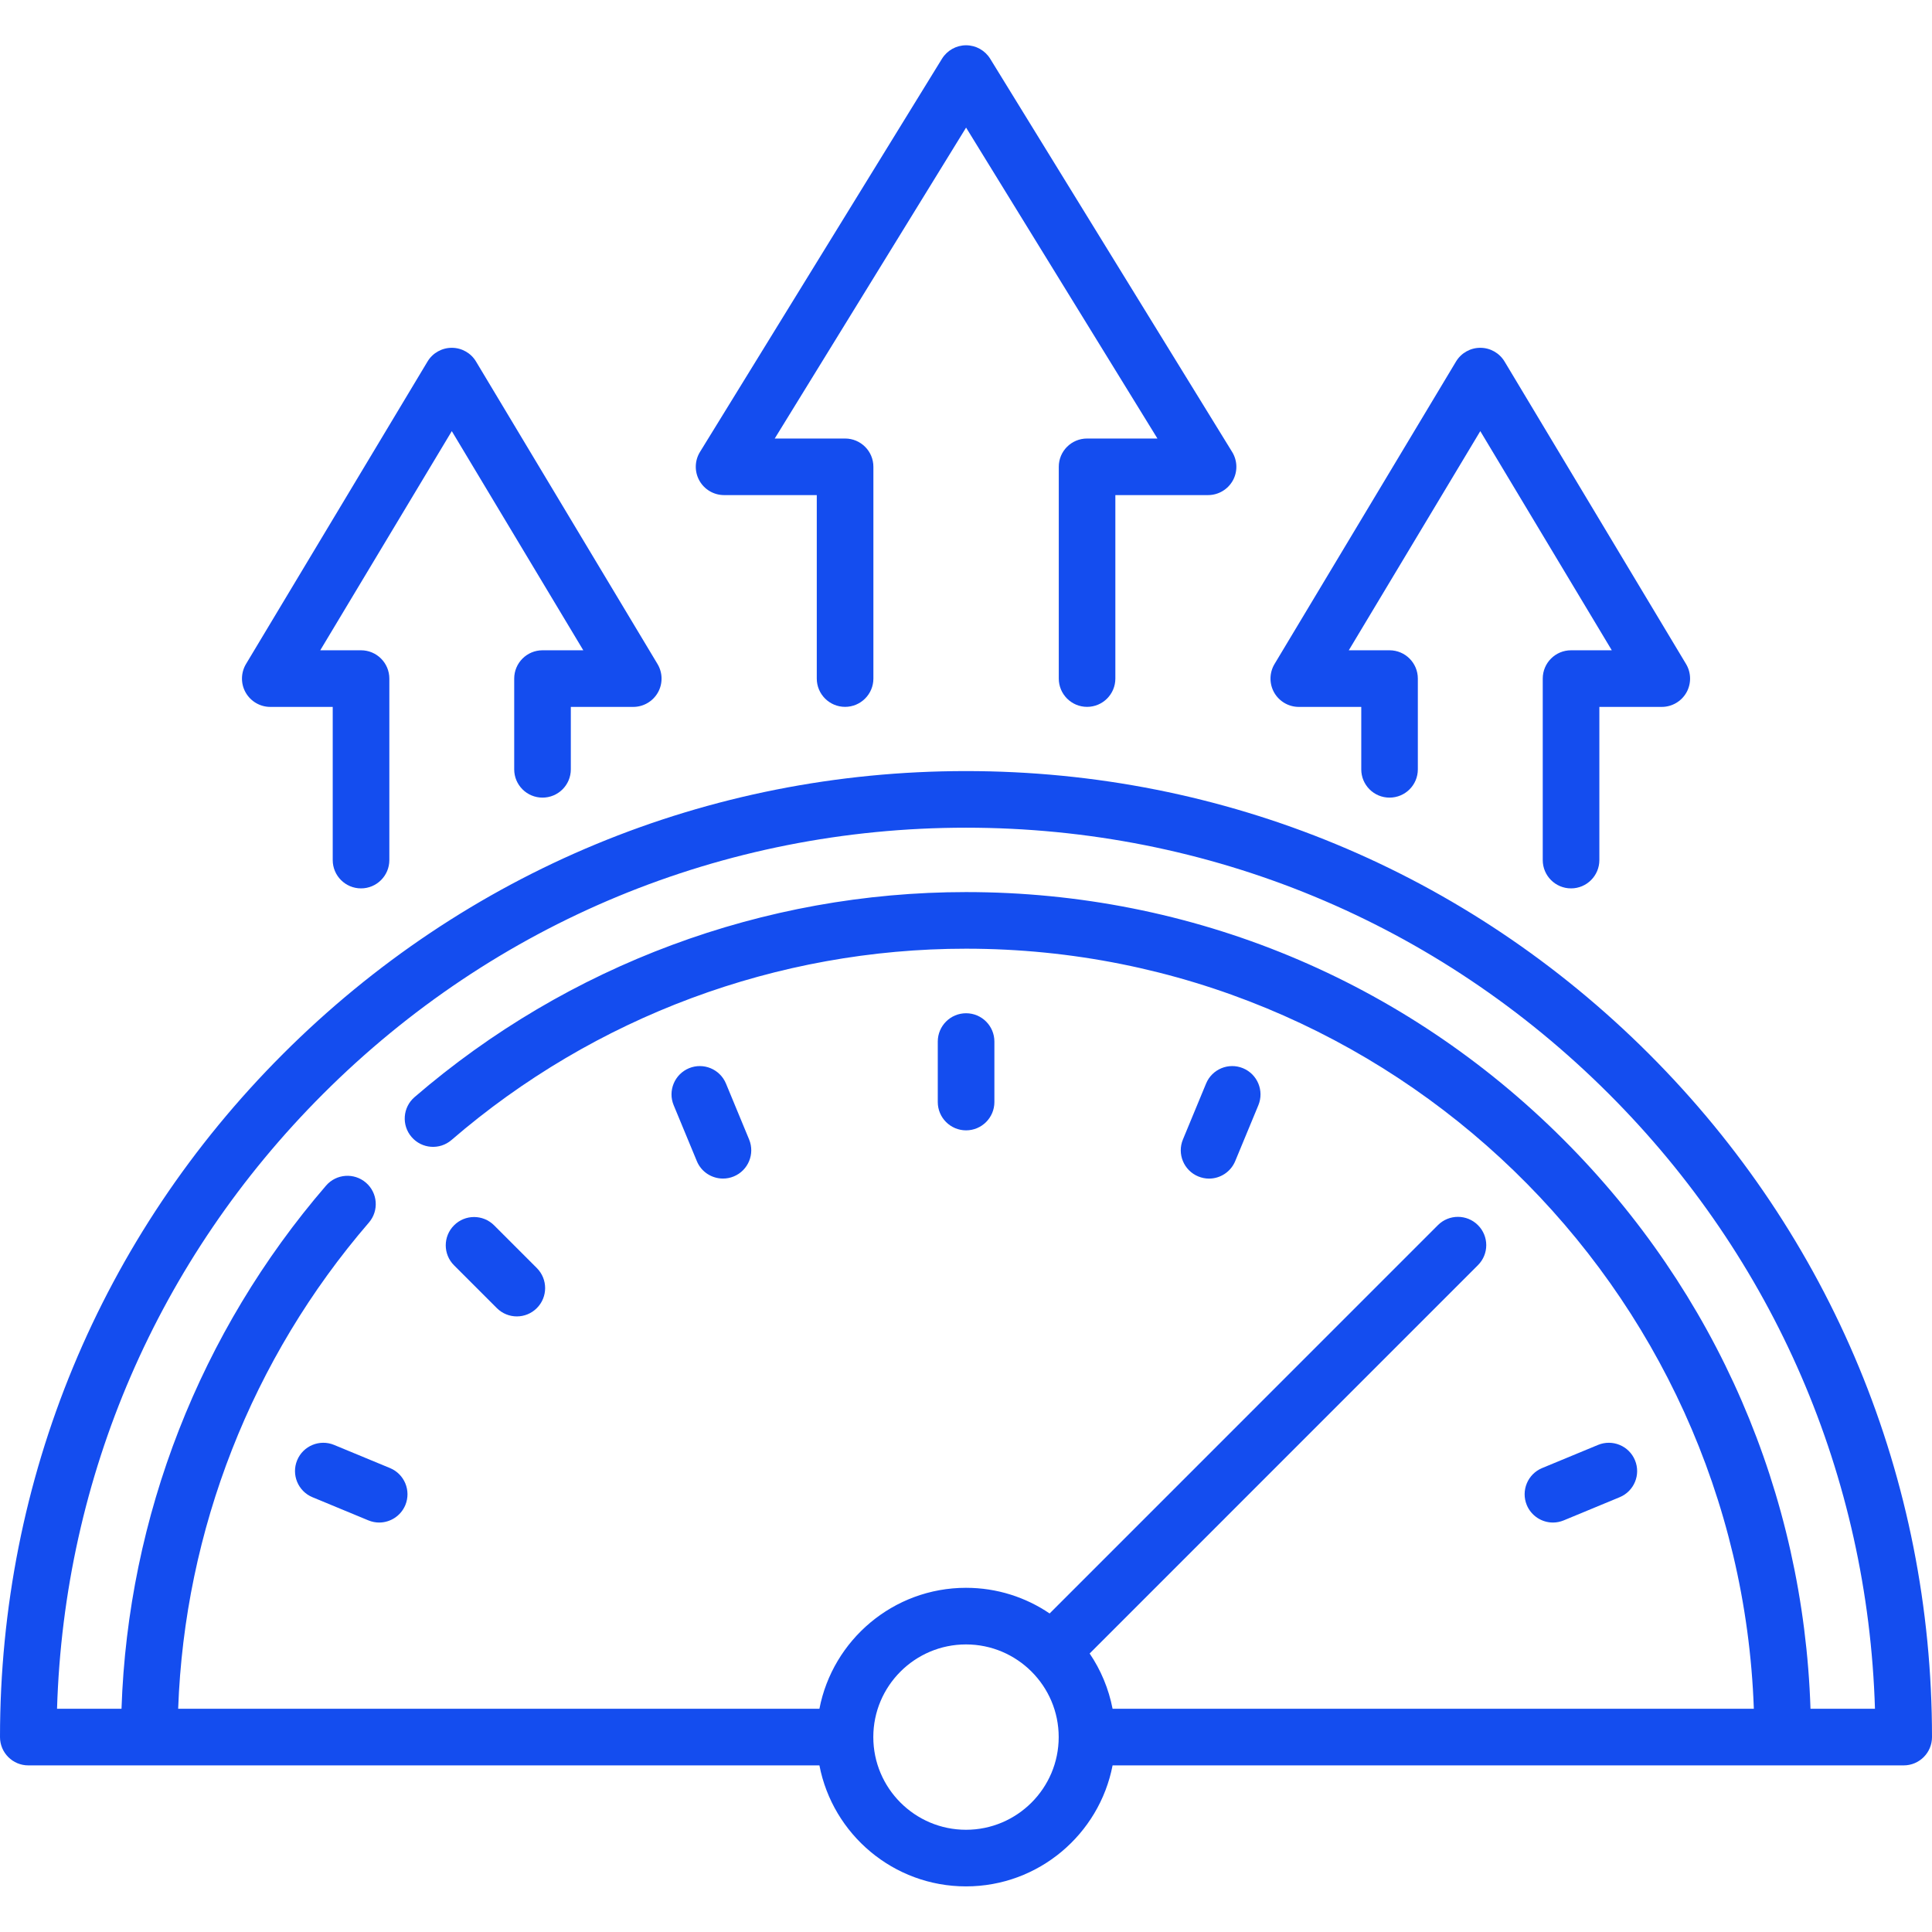
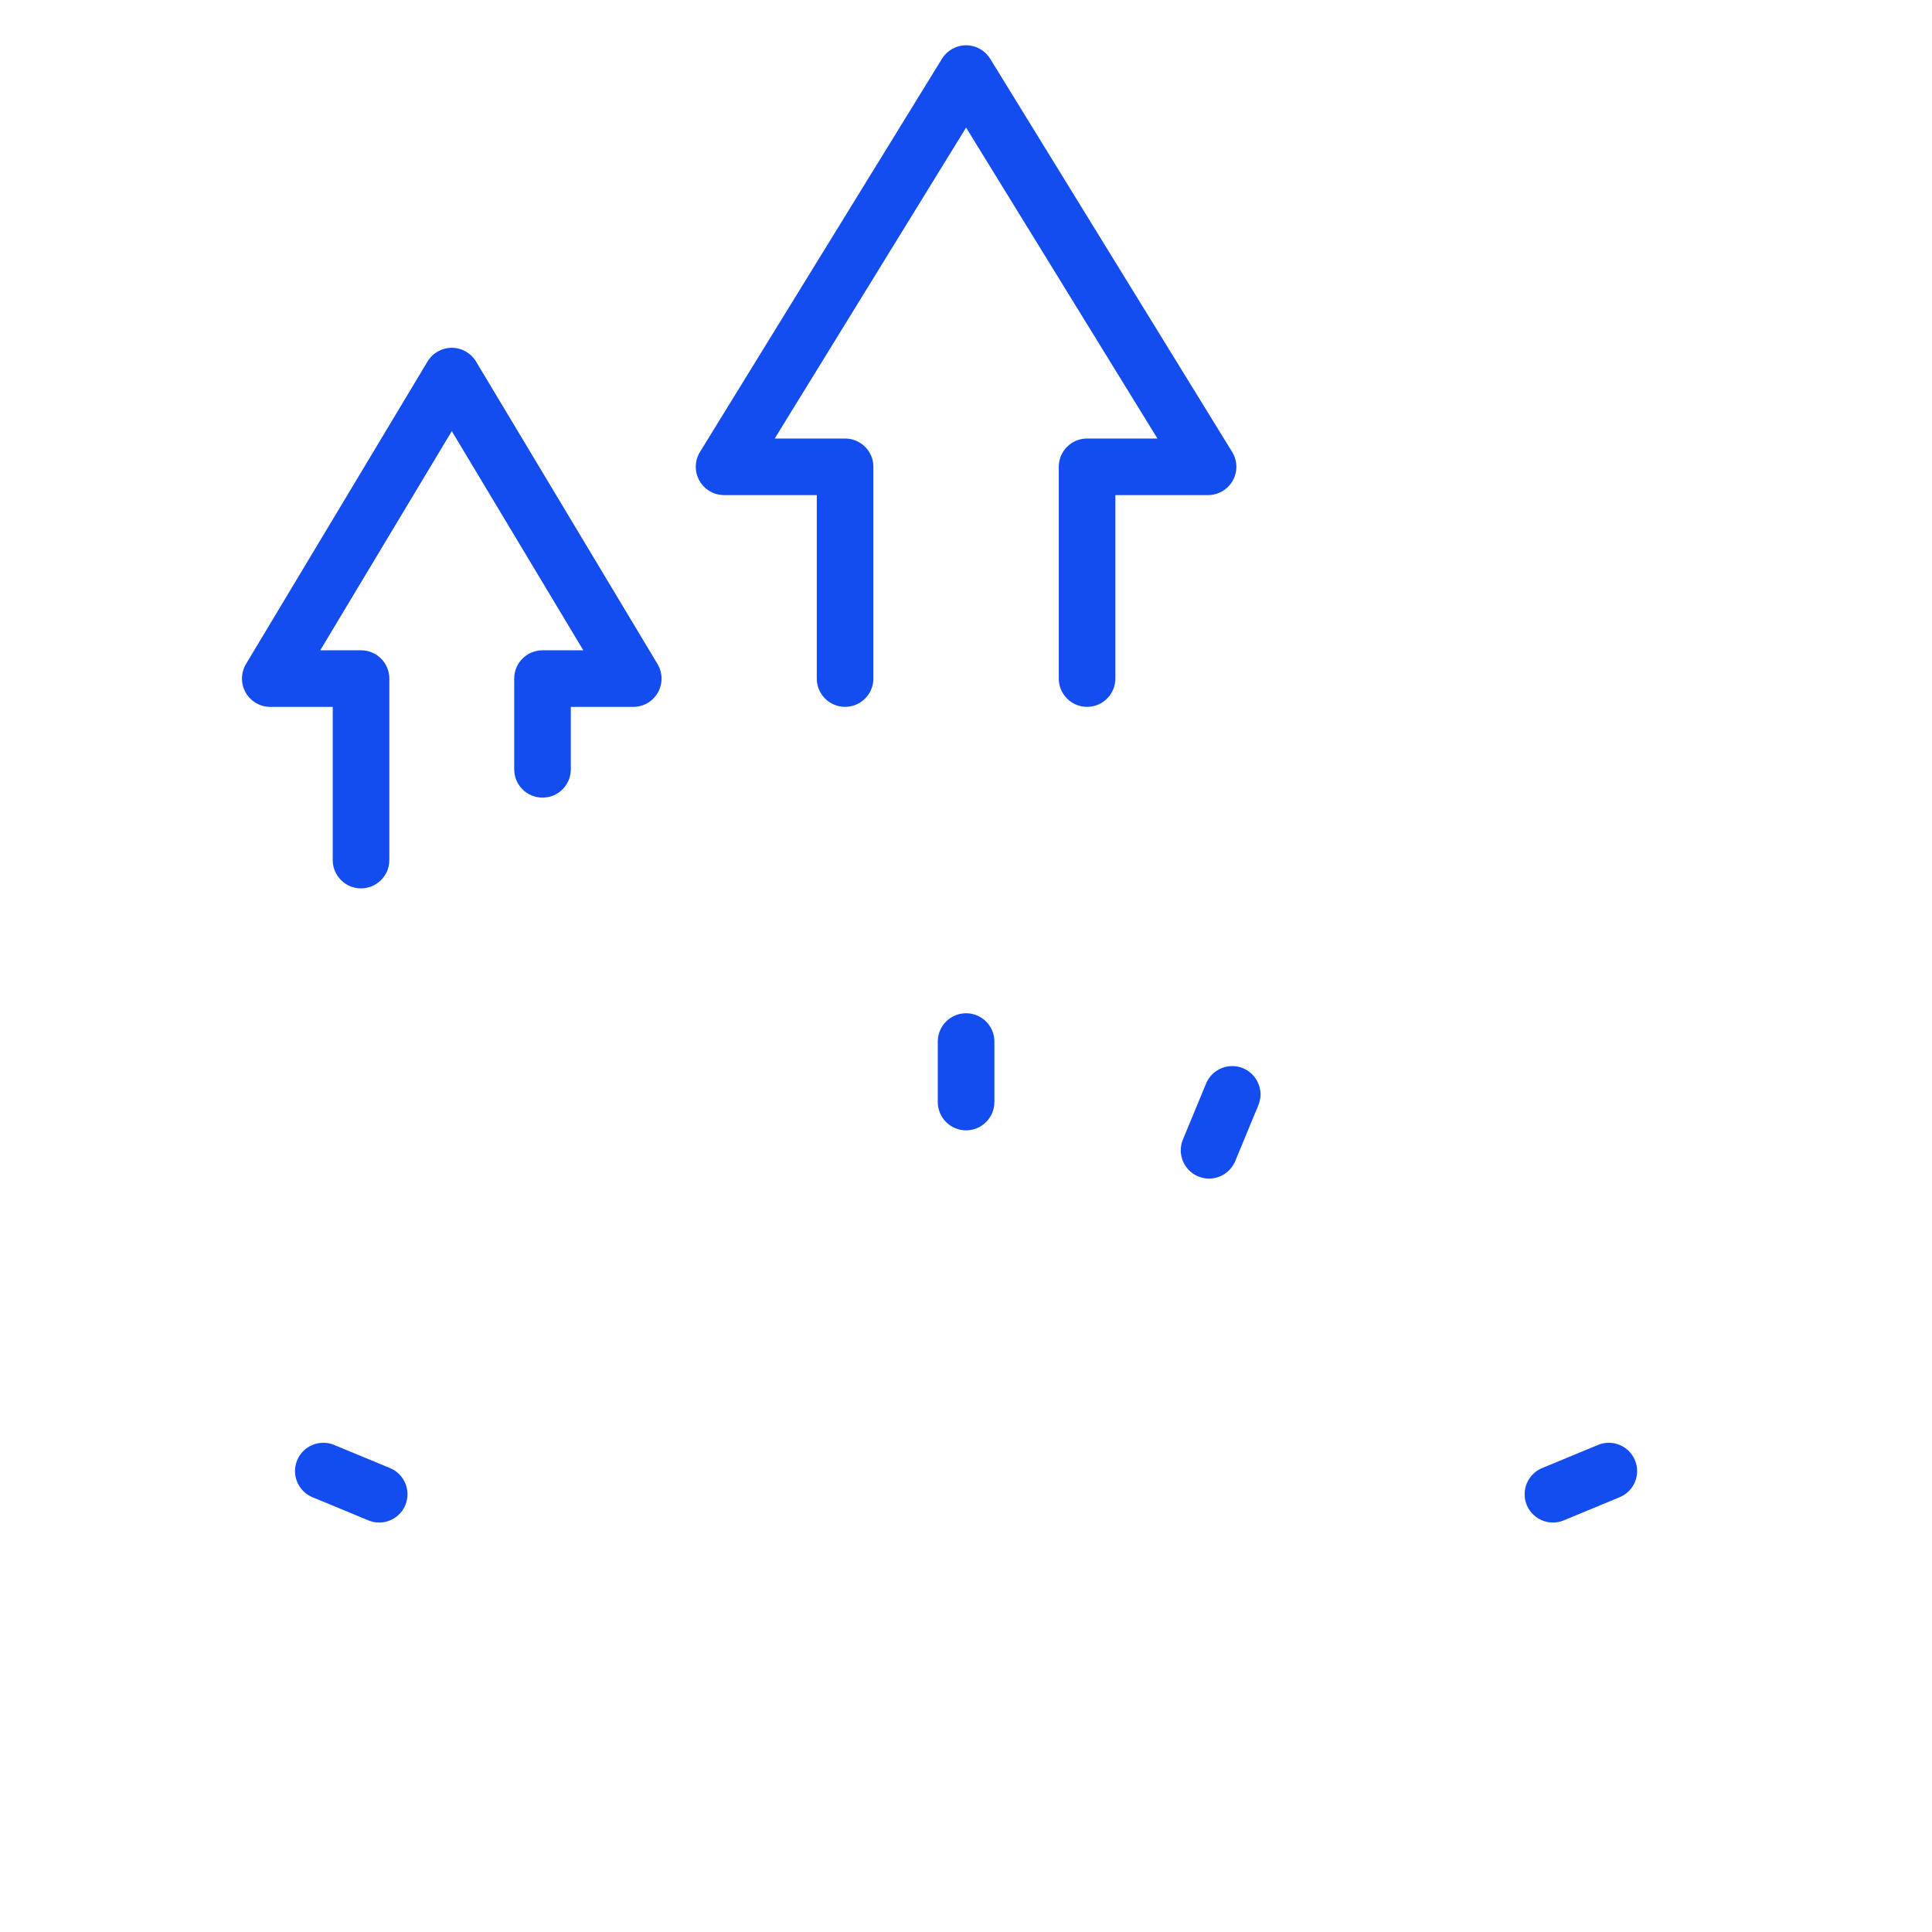
<svg xmlns="http://www.w3.org/2000/svg" width="46" height="46" viewBox="0 0 46 46" fill="none">
-   <path d="M39.264 25.096C34.919 20.752 29.144 18.359 23 18.359C16.856 18.359 11.081 20.752 6.736 25.096C2.392 29.44 0 35.216 0 41.359C0 41.731 0.302 42.033 0.674 42.033H19.51C19.826 43.672 21.27 44.914 23 44.914C24.73 44.914 26.174 43.672 26.49 42.033H45.326C45.698 42.033 46 41.731 46 41.359C46 35.216 43.608 29.44 39.264 25.096ZM23 43.566C21.783 43.566 20.793 42.576 20.793 41.359C20.793 40.142 21.783 39.153 23 39.153C24.217 39.153 25.207 40.142 25.207 41.359C25.207 42.576 24.217 43.566 23 43.566ZM43.107 40.685C42.939 35.564 40.867 30.773 37.226 27.133C33.426 23.333 28.374 21.24 23 21.24C18.183 21.24 13.52 22.974 9.87 26.122C9.588 26.365 9.557 26.791 9.8 27.072C10.043 27.354 10.468 27.386 10.75 27.143C14.156 24.205 18.506 22.588 23 22.588C33.125 22.588 41.402 30.646 41.758 40.685H26.49C26.397 40.206 26.209 39.759 25.944 39.369L35.189 30.123C35.453 29.86 35.453 29.433 35.189 29.17C34.926 28.907 34.499 28.907 34.236 29.17L24.991 38.416C24.422 38.03 23.737 37.805 23 37.805C21.27 37.805 19.826 39.047 19.51 40.685H4.242C4.395 36.432 5.993 32.344 8.783 29.109C9.026 28.828 8.995 28.402 8.713 28.159C8.431 27.916 8.006 27.947 7.763 28.229C4.762 31.709 3.047 36.109 2.893 40.685H1.358C1.526 35.154 3.759 29.979 7.689 26.049C11.779 21.959 17.216 19.707 23 19.707C28.784 19.707 34.221 21.959 38.31 26.049C42.241 29.979 44.474 35.154 44.642 40.685H43.107Z" fill="#144DEF" />
  <path d="M23.002 26.913C23.374 26.913 23.676 26.611 23.676 26.239V24.799C23.676 24.427 23.374 24.125 23.002 24.125C22.63 24.125 22.328 24.427 22.328 24.799V26.239C22.328 26.611 22.63 26.913 23.002 26.913Z" fill="#144DEF" />
-   <path d="M11.829 31.145C11.961 31.277 12.133 31.343 12.306 31.343C12.478 31.343 12.651 31.277 12.782 31.145C13.045 30.882 13.045 30.456 12.782 30.192L11.764 29.174C11.5 28.911 11.074 28.911 10.811 29.174C10.547 29.437 10.547 29.864 10.811 30.127L11.829 31.145Z" fill="#144DEF" />
-   <path d="M16.591 27.645C16.698 27.905 16.949 28.061 17.214 28.061C17.3 28.061 17.387 28.045 17.471 28.01C17.815 27.868 17.978 27.473 17.836 27.13L17.285 25.799C17.142 25.455 16.748 25.292 16.404 25.434C16.061 25.577 15.897 25.971 16.04 26.315L16.591 27.645Z" fill="#144DEF" />
  <path d="M36.975 36.251C37.061 36.251 37.148 36.234 37.233 36.199L38.563 35.648C38.907 35.506 39.071 35.111 38.928 34.768C38.786 34.424 38.392 34.261 38.048 34.403L36.717 34.954C36.373 35.097 36.21 35.491 36.352 35.835C36.46 36.094 36.711 36.251 36.975 36.251Z" fill="#144DEF" />
  <path d="M28.529 28.01C28.614 28.045 28.701 28.062 28.787 28.062C29.051 28.062 29.302 27.905 29.41 27.645L29.961 26.315C30.103 25.971 29.94 25.577 29.596 25.434C29.252 25.292 28.858 25.455 28.716 25.799L28.165 27.13C28.022 27.474 28.186 27.868 28.529 28.01Z" fill="#144DEF" />
  <path d="M9.286 34.954L7.955 34.403C7.612 34.261 7.217 34.424 7.075 34.768C6.933 35.111 7.096 35.506 7.44 35.648L8.77 36.199C8.855 36.234 8.942 36.251 9.028 36.251C9.292 36.251 9.543 36.094 9.651 35.835C9.793 35.491 9.63 35.097 9.286 34.954Z" fill="#144DEF" />
  <path d="M17.24 11.788H19.447V16.156C19.447 16.528 19.749 16.83 20.121 16.83C20.493 16.83 20.795 16.528 20.795 16.156V11.114C20.795 10.742 20.493 10.441 20.121 10.441H18.446L23.002 3.038L27.558 10.441H25.883C25.51 10.441 25.209 10.742 25.209 11.114V16.156C25.209 16.528 25.51 16.83 25.883 16.83C26.255 16.83 26.556 16.528 26.556 16.156V11.788H28.763C29.007 11.788 29.232 11.656 29.352 11.443C29.471 11.23 29.465 10.969 29.337 10.761L23.576 1.399C23.453 1.2 23.236 1.078 23.002 1.078C22.768 1.078 22.551 1.2 22.428 1.399L16.666 10.761C16.538 10.969 16.533 11.23 16.652 11.443C16.771 11.656 16.996 11.788 17.24 11.788Z" fill="#144DEF" />
-   <path d="M30.924 16.831H32.411V18.318C32.411 18.69 32.712 18.991 33.084 18.991C33.457 18.991 33.758 18.69 33.758 18.318V16.157C33.758 15.785 33.457 15.483 33.084 15.483H32.114L35.245 10.265L38.376 15.483H37.406C37.033 15.483 36.732 15.785 36.732 16.157V20.478C36.732 20.85 37.033 21.152 37.406 21.152C37.778 21.152 38.08 20.85 38.08 20.478V16.831H39.566C39.809 16.831 40.033 16.7 40.153 16.489C40.272 16.278 40.269 16.018 40.144 15.81L35.823 8.608C35.701 8.405 35.482 8.281 35.245 8.281C35.008 8.281 34.789 8.405 34.667 8.608L30.346 15.81C30.221 16.018 30.218 16.278 30.337 16.489C30.457 16.7 30.681 16.831 30.924 16.831Z" fill="#144DEF" />
  <path d="M6.435 16.831H7.922V20.478C7.922 20.85 8.224 21.152 8.596 21.152C8.968 21.152 9.27 20.85 9.27 20.478V16.157C9.27 15.785 8.968 15.483 8.596 15.483H7.625L10.757 10.265L13.888 15.483H12.917C12.545 15.483 12.243 15.785 12.243 16.157V18.318C12.243 18.69 12.545 18.991 12.917 18.991C13.289 18.991 13.591 18.69 13.591 18.318V16.831H15.078C15.32 16.831 15.544 16.7 15.664 16.489C15.784 16.278 15.78 16.018 15.655 15.81L11.334 8.608C11.213 8.405 10.993 8.281 10.757 8.281C10.52 8.281 10.3 8.405 10.179 8.608L5.857 15.81C5.733 16.018 5.729 16.278 5.849 16.489C5.969 16.7 6.193 16.831 6.435 16.831Z" fill="#144DEF" />
</svg>